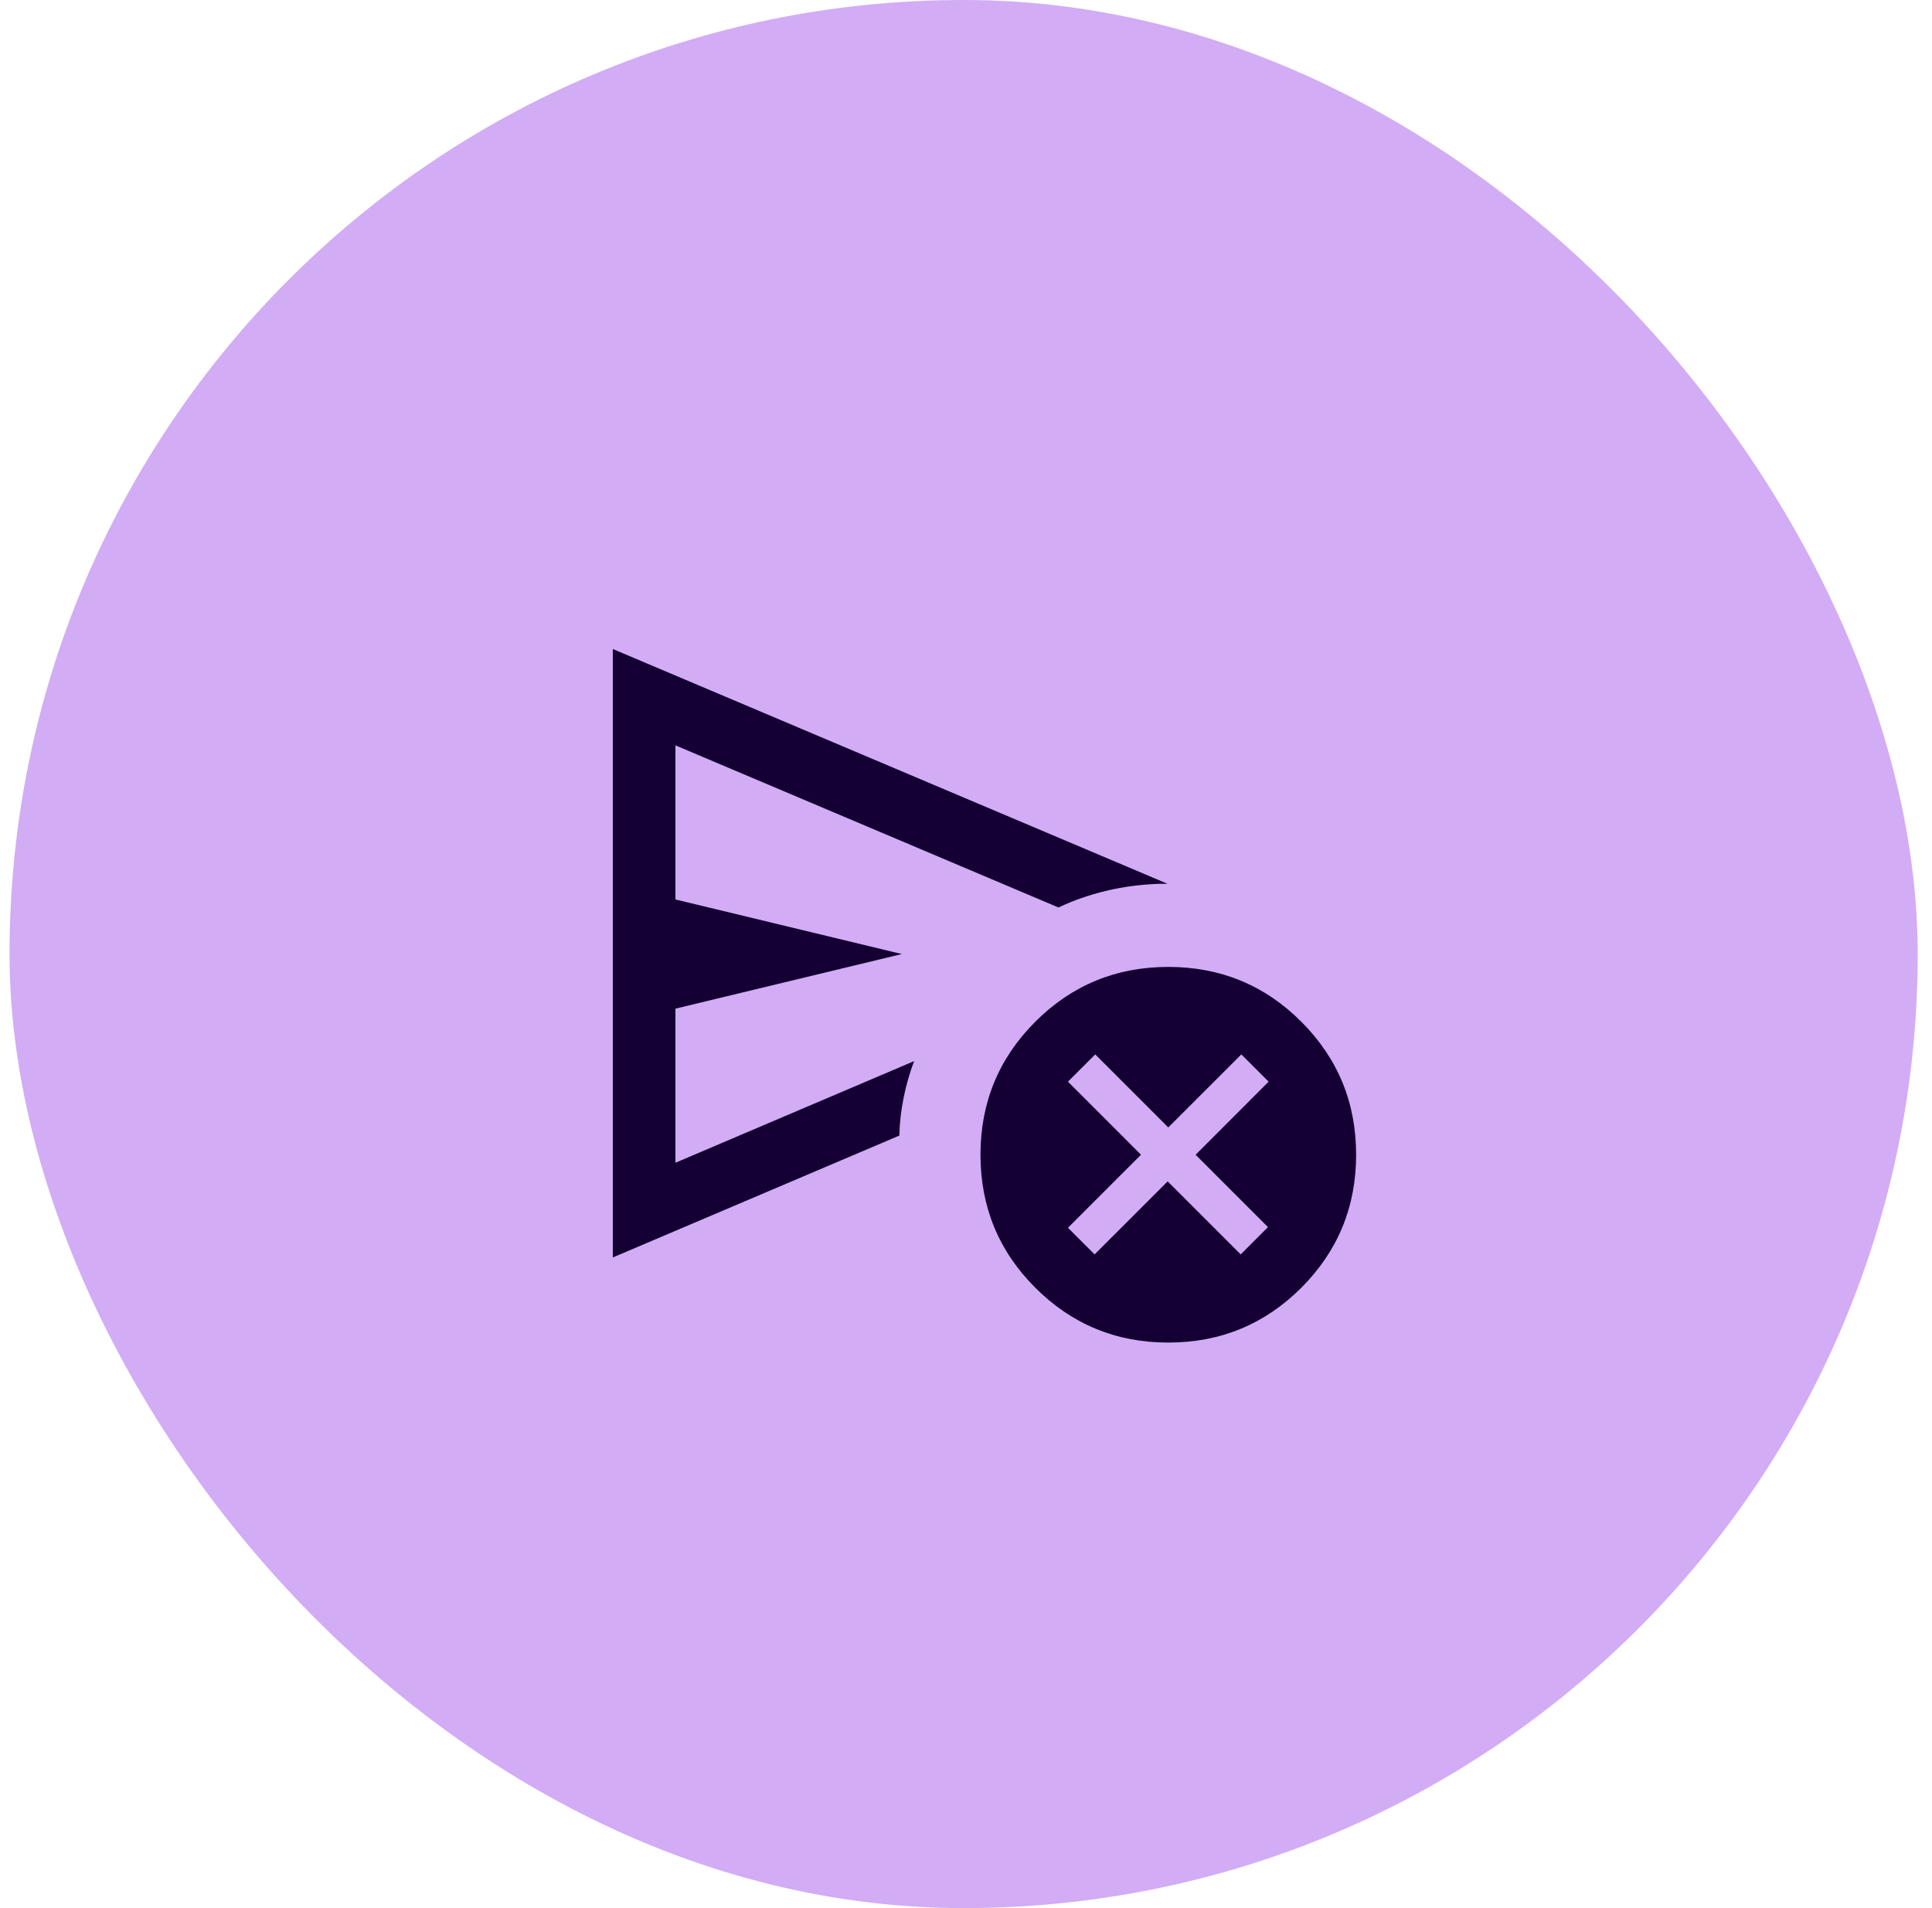
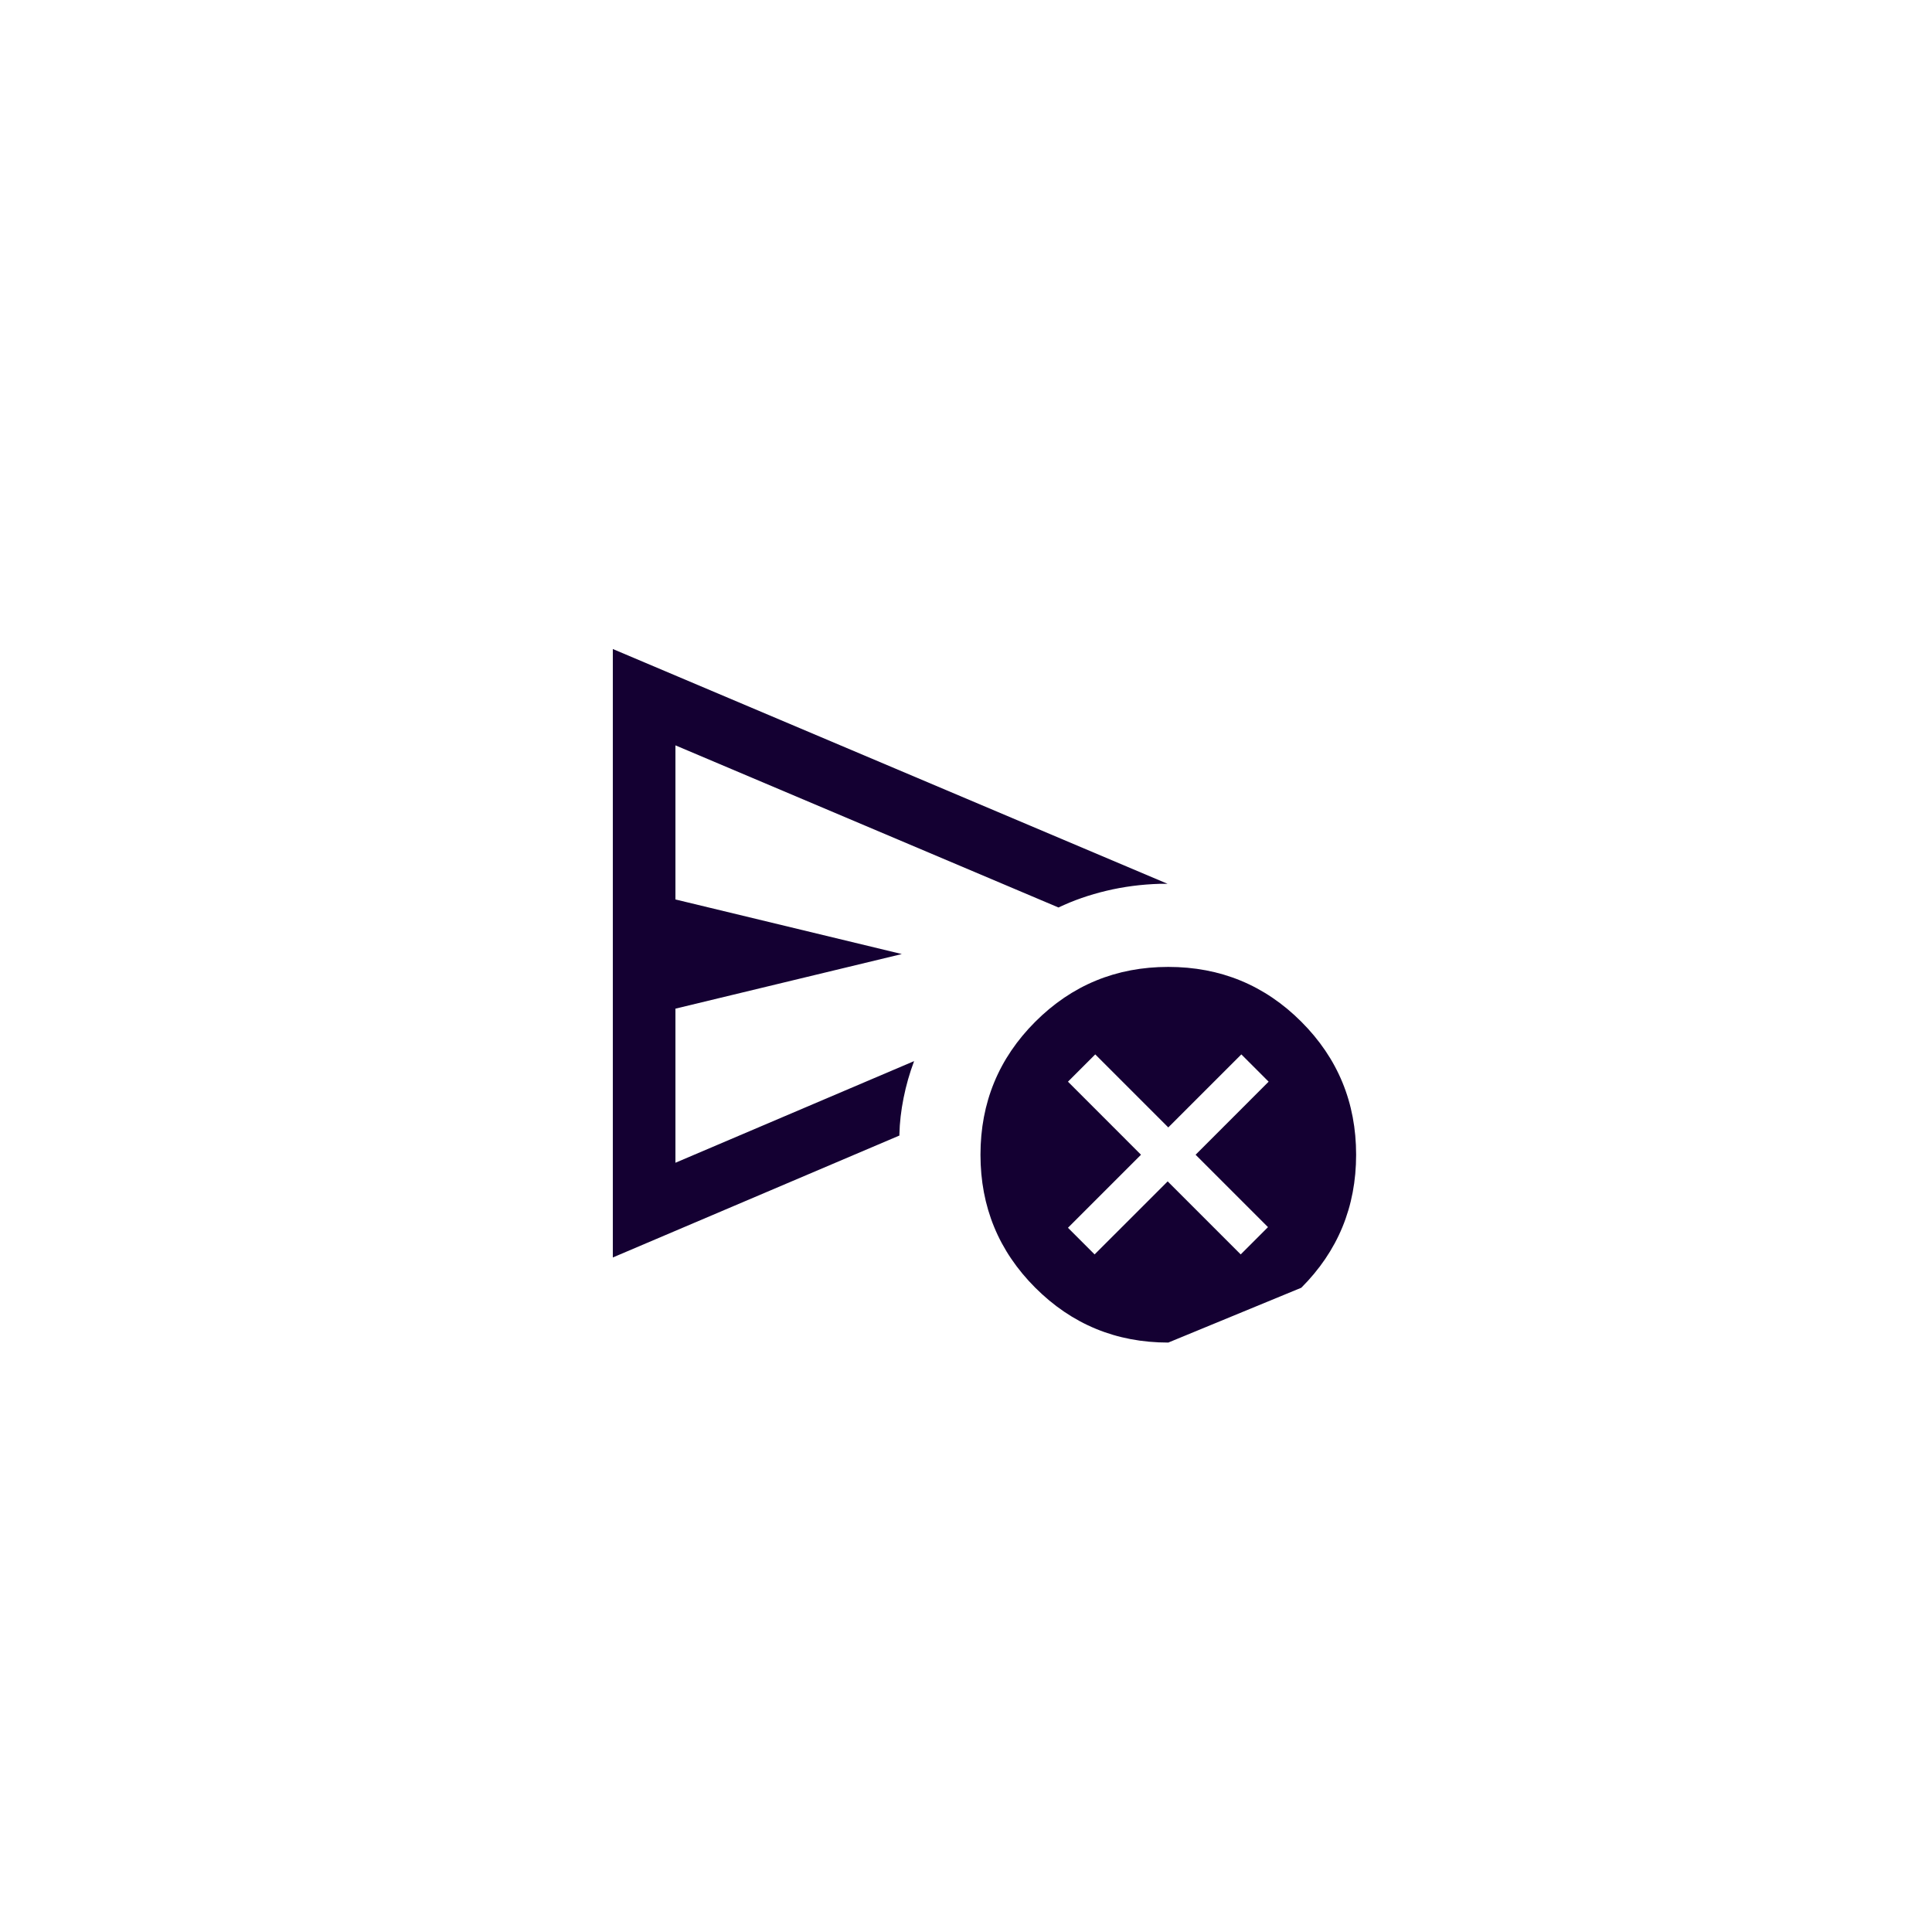
<svg xmlns="http://www.w3.org/2000/svg" width="81" height="80" viewBox="0 0 81 80" fill="none">
-   <rect x="0.4" width="80" height="80" rx="40" fill="#D2ACF5" />
-   <path d="M45.892 52.593L48.955 49.531L52.017 52.593L53.161 51.449L50.126 48.414L53.188 45.351L52.044 44.207L48.981 47.269L45.919 44.207L44.775 45.351L47.837 48.414L44.775 51.476L45.892 52.593ZM25.693 52.721V27.211L48.951 37.055H48.628C47.854 37.078 47.108 37.175 46.388 37.347C45.669 37.518 44.999 37.752 44.378 38.048L28.318 31.25V37.711L37.809 40L28.318 42.289V48.75L38.324 44.489C38.135 44.992 37.988 45.507 37.883 46.034C37.777 46.561 37.719 47.068 37.708 47.555V47.609L25.693 52.721ZM48.981 56.289C46.796 56.289 44.938 55.522 43.405 53.99C41.873 52.458 41.107 50.599 41.107 48.414C41.107 46.228 41.873 44.369 43.405 42.837C44.938 41.305 46.796 40.539 48.981 40.539C51.167 40.539 53.026 41.305 54.558 42.837C56.09 44.369 56.856 46.228 56.856 48.414C56.856 50.599 56.09 52.458 54.558 53.99C53.026 55.522 51.167 56.289 48.981 56.289ZM28.318 44.489V31.25V48.75V44.489Z" fill="#140032" />
+   <path d="M45.892 52.593L48.955 49.531L52.017 52.593L53.161 51.449L50.126 48.414L53.188 45.351L52.044 44.207L48.981 47.269L45.919 44.207L44.775 45.351L47.837 48.414L44.775 51.476L45.892 52.593ZM25.693 52.721V27.211L48.951 37.055H48.628C47.854 37.078 47.108 37.175 46.388 37.347C45.669 37.518 44.999 37.752 44.378 38.048L28.318 31.25V37.711L37.809 40L28.318 42.289V48.75L38.324 44.489C38.135 44.992 37.988 45.507 37.883 46.034C37.777 46.561 37.719 47.068 37.708 47.555V47.609L25.693 52.721ZM48.981 56.289C46.796 56.289 44.938 55.522 43.405 53.99C41.873 52.458 41.107 50.599 41.107 48.414C41.107 46.228 41.873 44.369 43.405 42.837C44.938 41.305 46.796 40.539 48.981 40.539C51.167 40.539 53.026 41.305 54.558 42.837C56.09 44.369 56.856 46.228 56.856 48.414C56.856 50.599 56.09 52.458 54.558 53.99ZM28.318 44.489V31.25V48.75V44.489Z" fill="#140032" />
</svg>